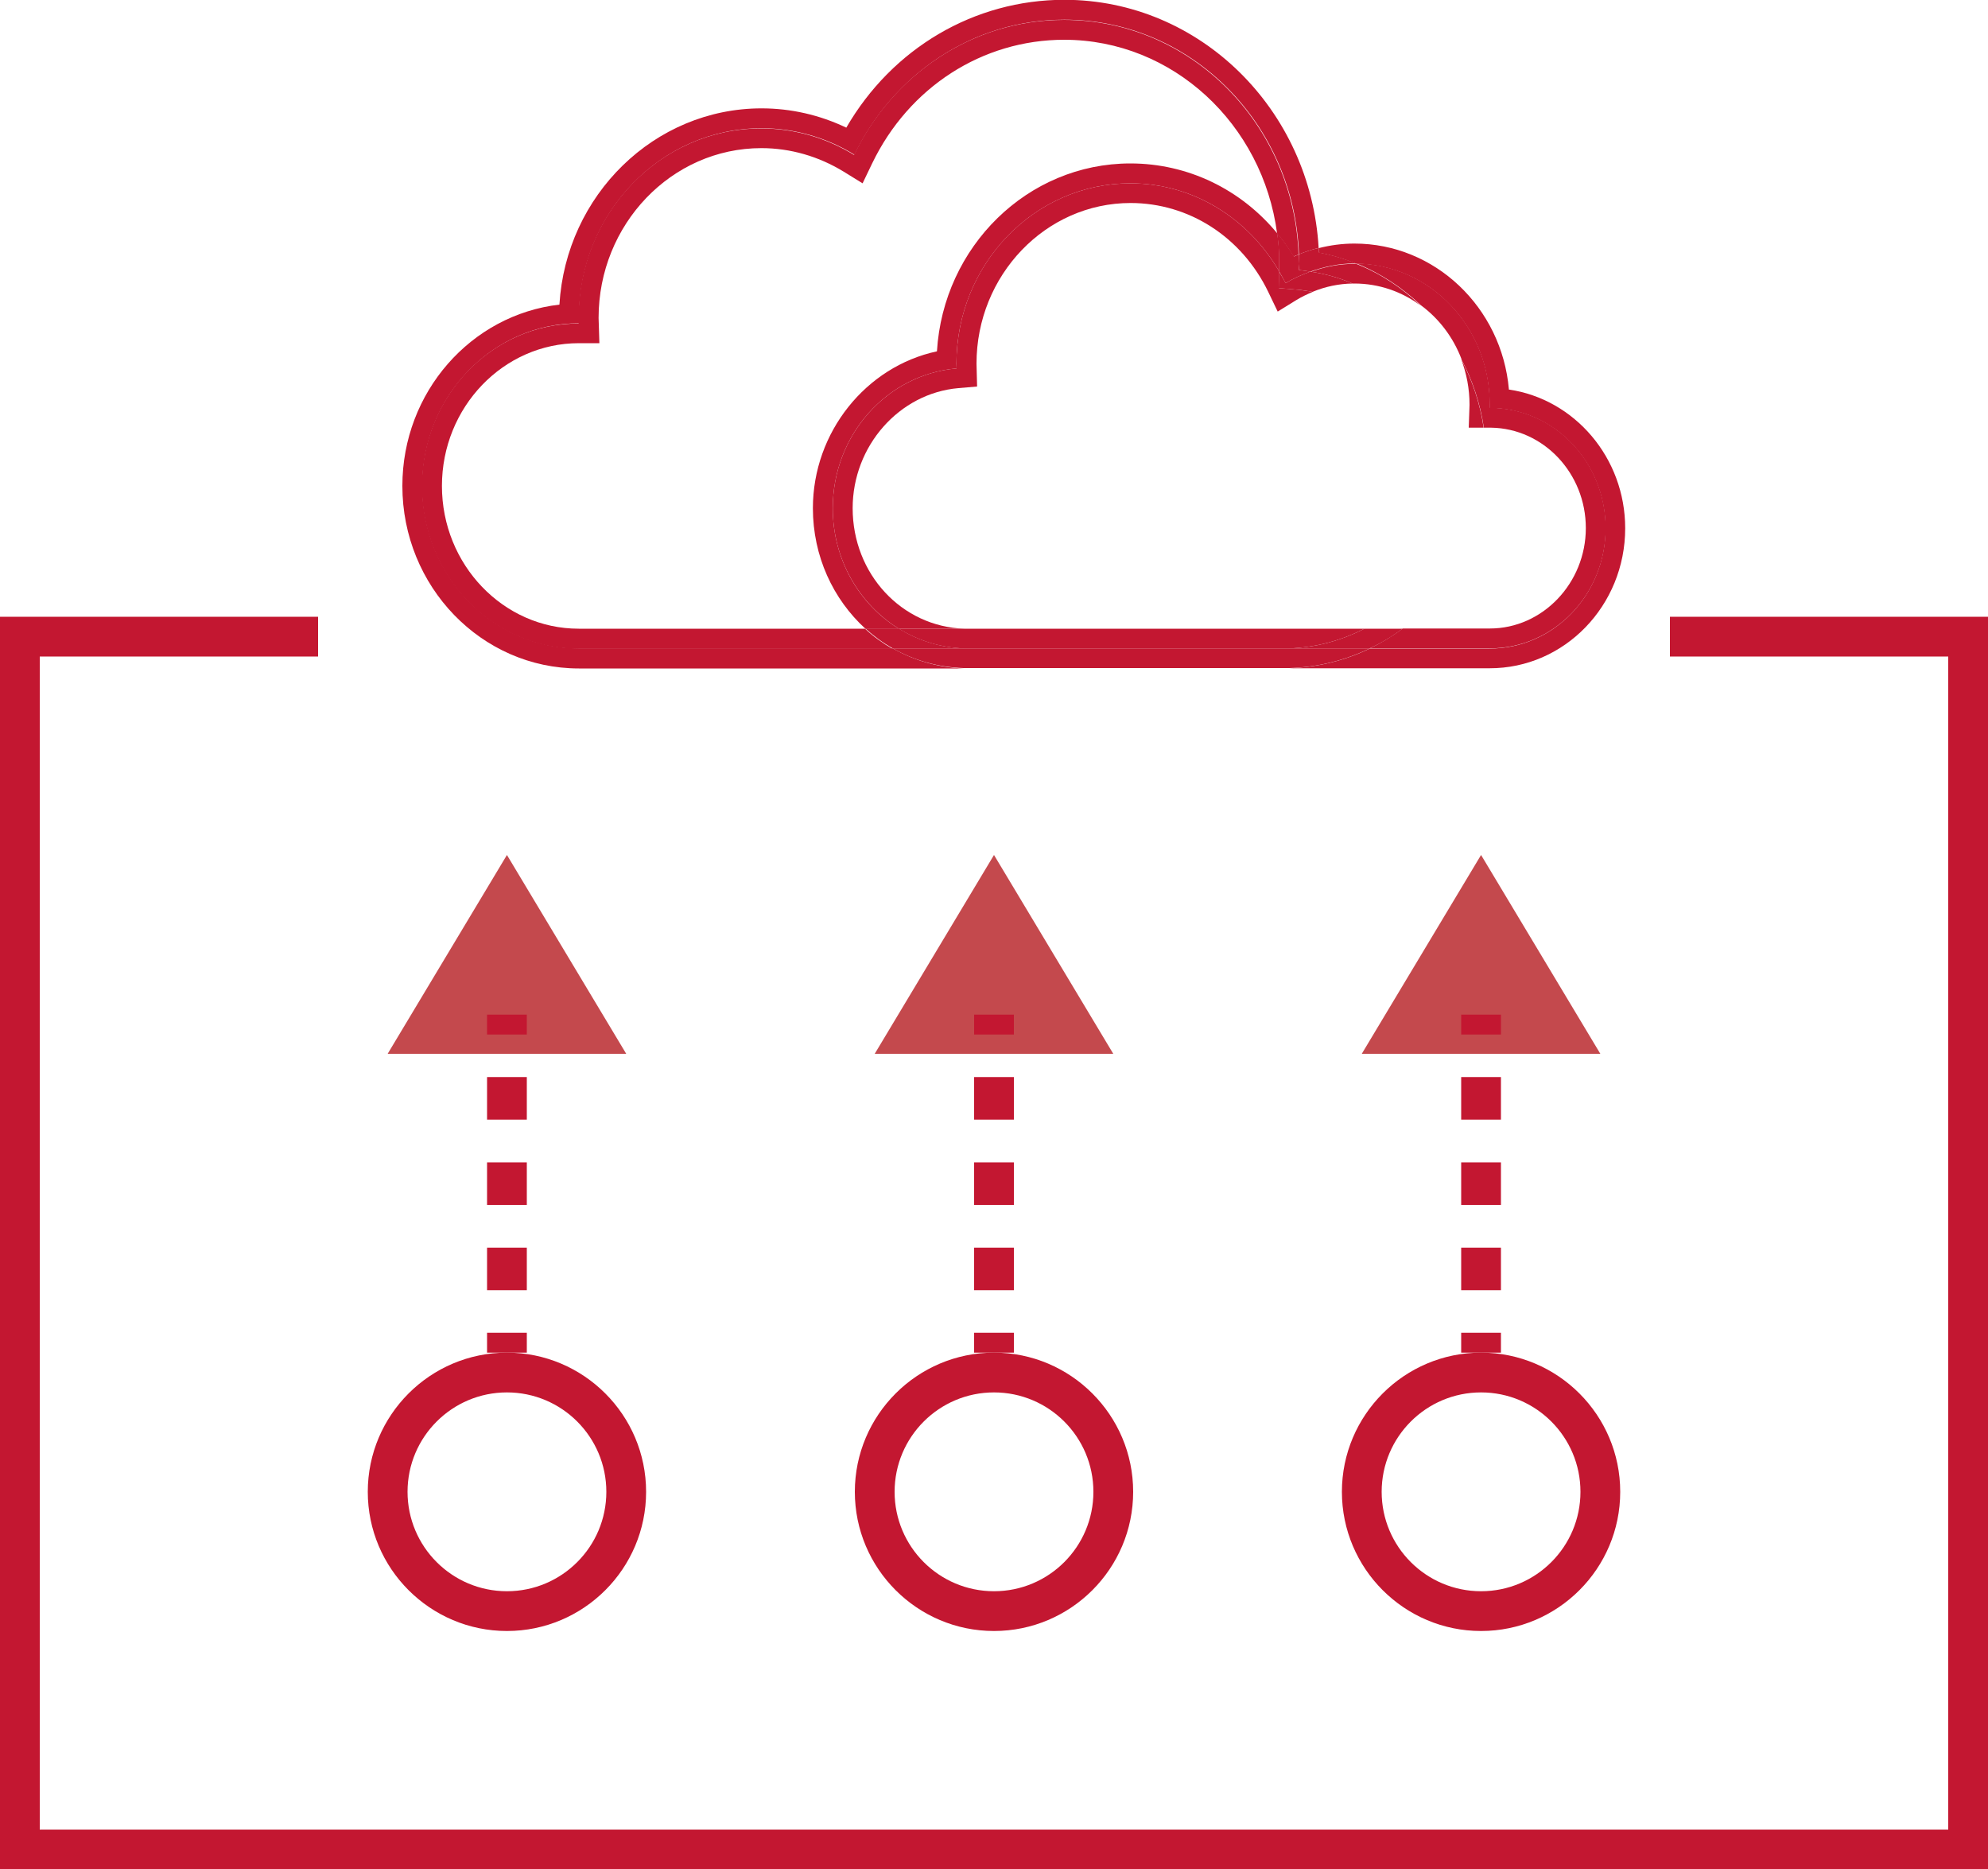
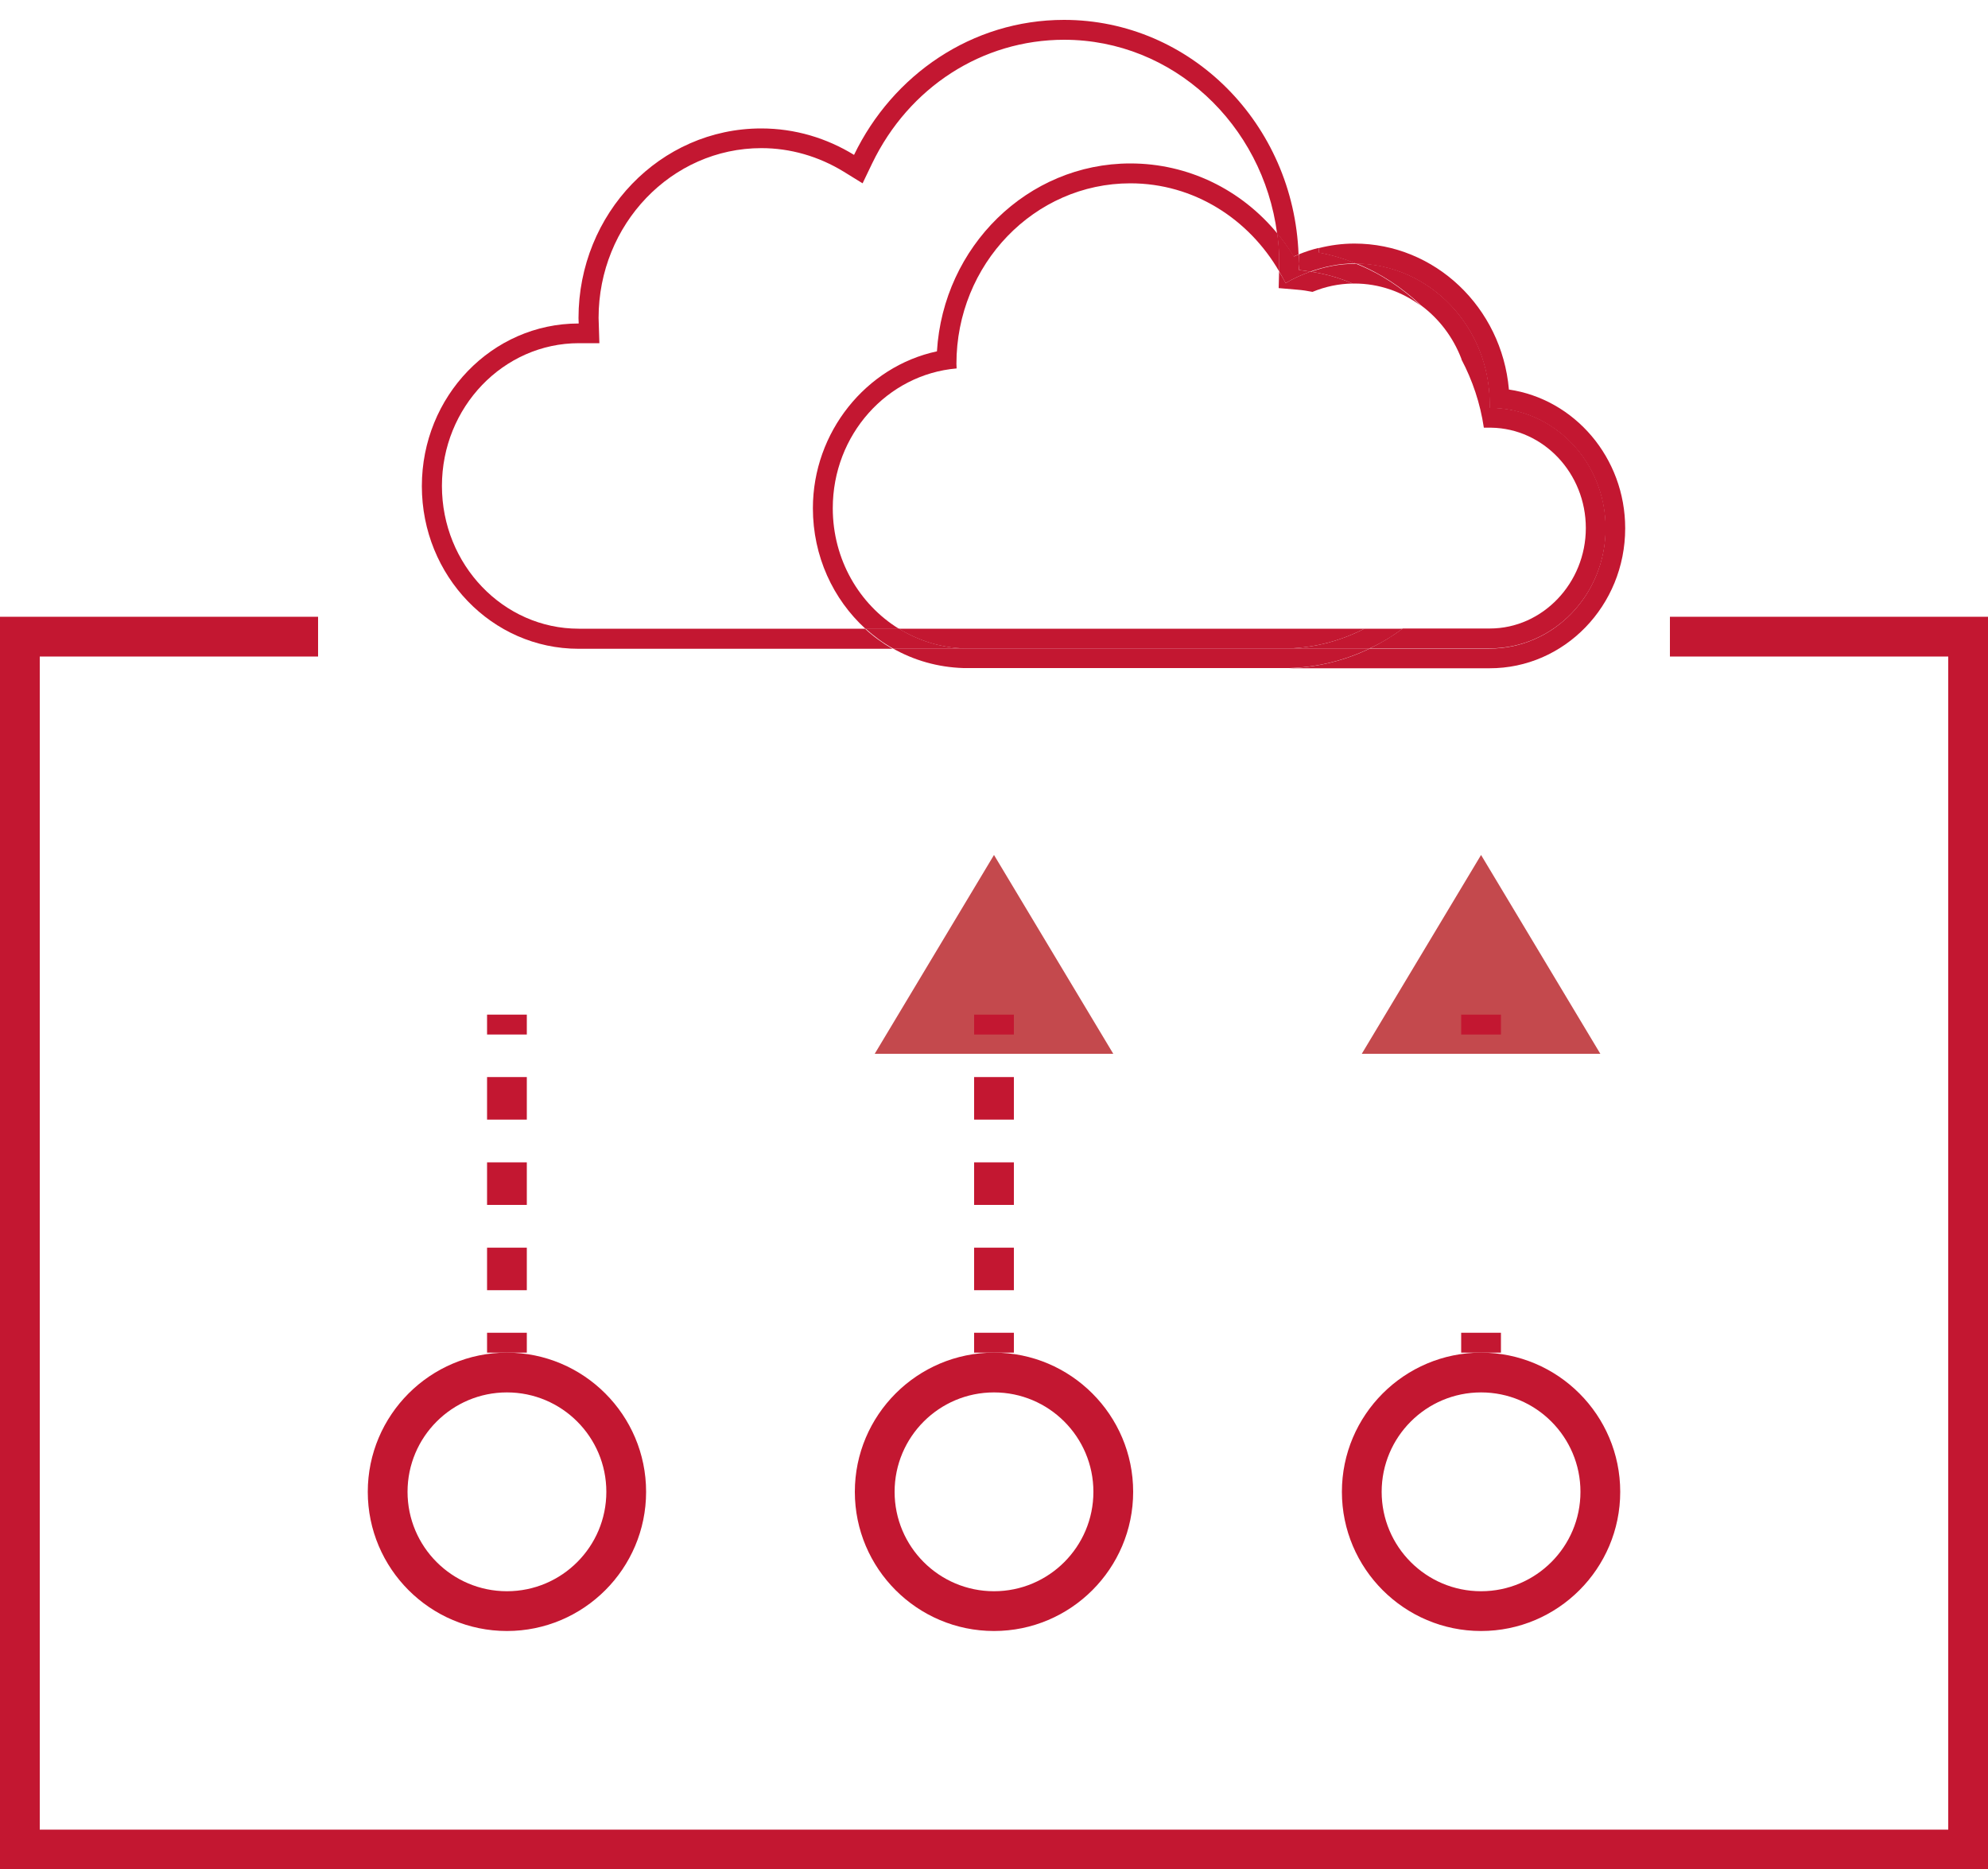
<svg xmlns="http://www.w3.org/2000/svg" id="_イヤー_2" viewBox="0 0 100 94.02">
  <defs>
    <style>.cls-1{fill:#c4494d;}.cls-2{fill:#c31731;}</style>
  </defs>
  <g id="_イヤー_1-2">
    <g>
      <polygon class="cls-2" points="100 94.02 0 94.02 0 31.02 16 31.02 16 33.02 2 33.02 2 92.02 98 92.02 98 33.02 84 33.02 84 31.02 100 31.02 100 94.02" />
      <g>
-         <path class="cls-2" d="M44.91,32.61h-15.79c-4.35,0-7.88-3.66-7.88-8.17s3.53-8.18,7.88-8.18h.01c0-.09-.01-.18-.01-.27,0-5.27,4.12-9.54,9.19-9.54,1.71,0,3.3,.49,4.67,1.33,1.94-4.02,5.93-6.79,10.56-6.79,6.38,0,11.56,5.24,11.8,11.8,.32-.13,.65-.24,.99-.32-.4-6.95-5.97-12.48-12.79-12.48-4.54,0-8.66,2.44-10.97,6.43-1.34-.64-2.79-.97-4.26-.97-5.4,0-9.84,4.37-10.17,9.87-4.44,.51-7.9,4.4-7.9,9.12,0,5.06,3.98,9.18,8.88,9.18h19.35c-1.3-.05-2.5-.41-3.56-1.01Z" />
        <path class="cls-2" d="M29.11,31.62c-3.79,0-6.88-3.22-6.88-7.18s3.09-7.18,6.89-7.18h1.03l-.04-1.27c0-4.71,3.67-8.54,8.19-8.54,1.45,0,2.88,.41,4.15,1.19l.94,.58,.48-1c1.85-3.84,5.55-6.22,9.66-6.22,5.47,0,9.99,4.25,10.71,9.74,.3,.36,.58,.75,.83,1.16,.08-.04,.17-.06,.25-.1-.24-6.56-5.42-11.8-11.8-11.8-4.63,0-8.62,2.77-10.56,6.79-1.37-.84-2.96-1.33-4.67-1.33-5.08,0-9.19,4.27-9.19,9.54,0,.09,.01,.18,.01,.27h-.01c-4.35,0-7.88,3.66-7.88,8.18s3.53,8.18,7.88,8.18h15.79c-.5-.29-.96-.62-1.38-1.01h-14.42Z" />
        <path class="cls-2" d="M75.9,19.58c-.36-4.11-3.71-7.33-7.77-7.33-.61,0-1.21,.08-1.8,.23,0,.08,.02,.15,.02,.23,.65,.12,1.27,.31,1.87,.55,3.72,.05,6.71,3.19,6.71,7.06,0,.07,0,.13,0,.2h0c3.22,0,5.83,2.71,5.83,6.05s-2.61,6.05-5.83,6.05h-6.03c-1.23,.59-2.59,.94-4.05,.99h10.07c3.77,.01,6.83-3.15,6.83-7.04,0-3.55-2.55-6.5-5.86-6.98Z" />
        <path class="cls-2" d="M41.89,25.56c0-3.7,2.74-6.73,6.23-7.03,0-.08-.01-.15-.01-.23,0-5.01,3.92-9.08,8.75-9.08,3.19,0,5.96,1.79,7.49,4.44v-.39c.01-.52-.03-1.03-.1-1.53-1.82-2.21-4.49-3.52-7.39-3.52-5.17,0-9.41,4.18-9.73,9.45-3.56,.76-6.24,4.06-6.24,7.89,0,2.42,1.02,4.58,2.64,6.06h1.68c-1.99-1.23-3.32-3.48-3.32-6.06Z" />
        <path class="cls-2" d="M64.86,33.6c1.45-.04,2.82-.4,4.05-.99h-24c1.06,.6,2.26,.95,3.56,.99h16.39Z" />
        <path class="cls-2" d="M65.36,13.27c0,.11-.01,.21-.02,.31,.19,.02,.38,.05,.57,.08,.7-.25,1.44-.41,2.22-.41,.03,0,.06,0,.09,0-.6-.24-1.23-.43-1.87-.55,0-.08-.02-.15-.02-.23-.34,.08-.67,.19-.99,.32,0,.16,.02,.31,.02,.47Z" />
        <path class="cls-2" d="M45.21,31.61h-1.68c.42,.38,.88,.72,1.38,1h3.59c-1.2-.04-2.32-.4-3.29-1Z" />
        <path class="cls-2" d="M64.24,11.74c.07,.5,.11,1.01,.11,1.53v.39c.1,.19,.22,.38,.32,.58,.39-.24,.81-.42,1.24-.58-.19-.03-.38-.06-.57-.08,0-.11,.02-.21,.02-.31,0-.16-.02-.31-.02-.47-.08,.03-.17,.06-.25,.1-.25-.41-.53-.79-.83-1.16Z" />
        <path class="cls-2" d="M73.51,18.07c.56,1.06,.95,2.22,1.13,3.44h.37c2.63,.04,4.76,2.29,4.76,5.05s-2.17,5.05-4.83,5.05h-4.38c-.51,.38-1.07,.72-1.65,1h6.03c3.22,0,5.83-2.71,5.83-6.05s-2.61-6.05-5.83-6.05h0c0-.07,0-.13,0-.2,0-3.87-3-7.01-6.71-7.06,1.21,.49,2.3,1.21,3.24,2.1,.91,.67,1.63,1.61,2.05,2.72Z" />
-         <path class="cls-2" d="M42.89,25.56c0-3.13,2.34-5.78,5.32-6.04l.94-.08-.03-1.15c0-4.45,3.48-8.08,7.75-8.08,2.94,0,5.59,1.71,6.92,4.46l.48,1,.94-.58c.26-.16,.54-.29,.82-.41-.25-.05-.5-.08-.76-.11l-.94-.08,.02-.83c-1.53-2.65-4.3-4.44-7.49-4.44-4.83,0-8.75,4.06-8.75,9.08,0,.08,0,.15,.01,.23-3.49,.3-6.23,3.33-6.23,7.03,0,2.58,1.33,4.82,3.32,6.06h3.3c-3.16-.1-5.62-2.76-5.62-6.06Z" />
        <path class="cls-2" d="M68.63,31.62c-1.15,.59-2.44,.95-3.8,.99h4.07c.58-.27,1.13-.6,1.65-.99h-1.92Z" />
        <path class="cls-2" d="M65.91,13.66c.74,.11,1.46,.31,2.13,.6,.03,0,.06,0,.09,0,1.24,0,2.39,.41,3.33,1.11-.94-.9-2.03-1.62-3.24-2.1-.03,0-.06,0-.09,0-.78,0-1.52,.15-2.22,.41Z" />
-         <path class="cls-2" d="M73.89,21.51h.74c-.18-1.22-.57-2.38-1.13-3.44,.27,.71,.42,1.48,.42,2.29l-.04,1.15Z" />
        <path class="cls-2" d="M64.34,13.66l-.02,.83,.94,.08c.26,.02,.51,.06,.76,.11,.65-.27,1.33-.41,2.02-.42-.67-.29-1.39-.49-2.13-.6-.43,.16-.85,.34-1.24,.58-.1-.2-.22-.39-.33-.58Z" />
        <path class="cls-2" d="M68.63,31.62h-23.42c.97,.59,2.09,.96,3.29,.99h16.33c1.36-.04,2.65-.4,3.8-.99Z" />
      </g>
      <g>
        <g>
          <g>
-             <polygon class="cls-1" points="19.5 53 31.5 53 25.5 43 19.5 53" />
            <g>
              <rect class="cls-2" x="24.5" y="51.03" width="2" height="1" />
              <path class="cls-2" d="M26.5,64.89h-2v-2.14h2v2.14Zm0-4.29h-2v-2.14h2v2.14Zm0-4.29h-2v-2.14h2v2.14Z" />
              <rect class="cls-2" x="24.5" y="67.03" width="2" height="1" />
            </g>
          </g>
          <path class="cls-2" d="M25.5,82.03c-3.86,0-7-3.14-7-7s3.14-7,7-7,7,3.14,7,7-3.14,7-7,7Zm0-12c-2.76,0-5,2.24-5,5s2.24,5,5,5,5-2.24,5-5-2.24-5-5-5Z" />
        </g>
        <g>
          <g>
            <polygon class="cls-1" points="44 53 56 53 50 43 44 53" />
            <g>
              <rect class="cls-2" x="49" y="51.03" width="2" height="1" />
              <path class="cls-2" d="M51,64.89h-2v-2.14h2v2.14Zm0-4.29h-2v-2.14h2v2.14Zm0-4.29h-2v-2.14h2v2.14Z" />
              <rect class="cls-2" x="49" y="67.03" width="2" height="1" />
            </g>
          </g>
          <path class="cls-2" d="M50,82.03c-3.86,0-7-3.14-7-7s3.14-7,7-7,7,3.14,7,7-3.14,7-7,7Zm0-12c-2.76,0-5,2.24-5,5s2.24,5,5,5,5-2.24,5-5-2.24-5-5-5Z" />
        </g>
        <g>
          <g>
            <polygon class="cls-1" points="68.5 53 80.5 53 74.5 43 68.5 53" />
            <g>
              <rect class="cls-2" x="73.5" y="51.03" width="2" height="1" />
-               <path class="cls-2" d="M75.5,64.89h-2v-2.14h2v2.14Zm0-4.29h-2v-2.14h2v2.14Zm0-4.29h-2v-2.14h2v2.14Z" />
              <rect class="cls-2" x="73.5" y="67.03" width="2" height="1" />
            </g>
          </g>
          <path class="cls-2" d="M74.5,82.03c-3.86,0-7-3.14-7-7s3.14-7,7-7,7,3.14,7,7-3.14,7-7,7Zm0-12c-2.76,0-5,2.24-5,5s2.24,5,5,5,5-2.24,5-5-2.24-5-5-5Z" />
        </g>
      </g>
    </g>
  </g>
</svg>